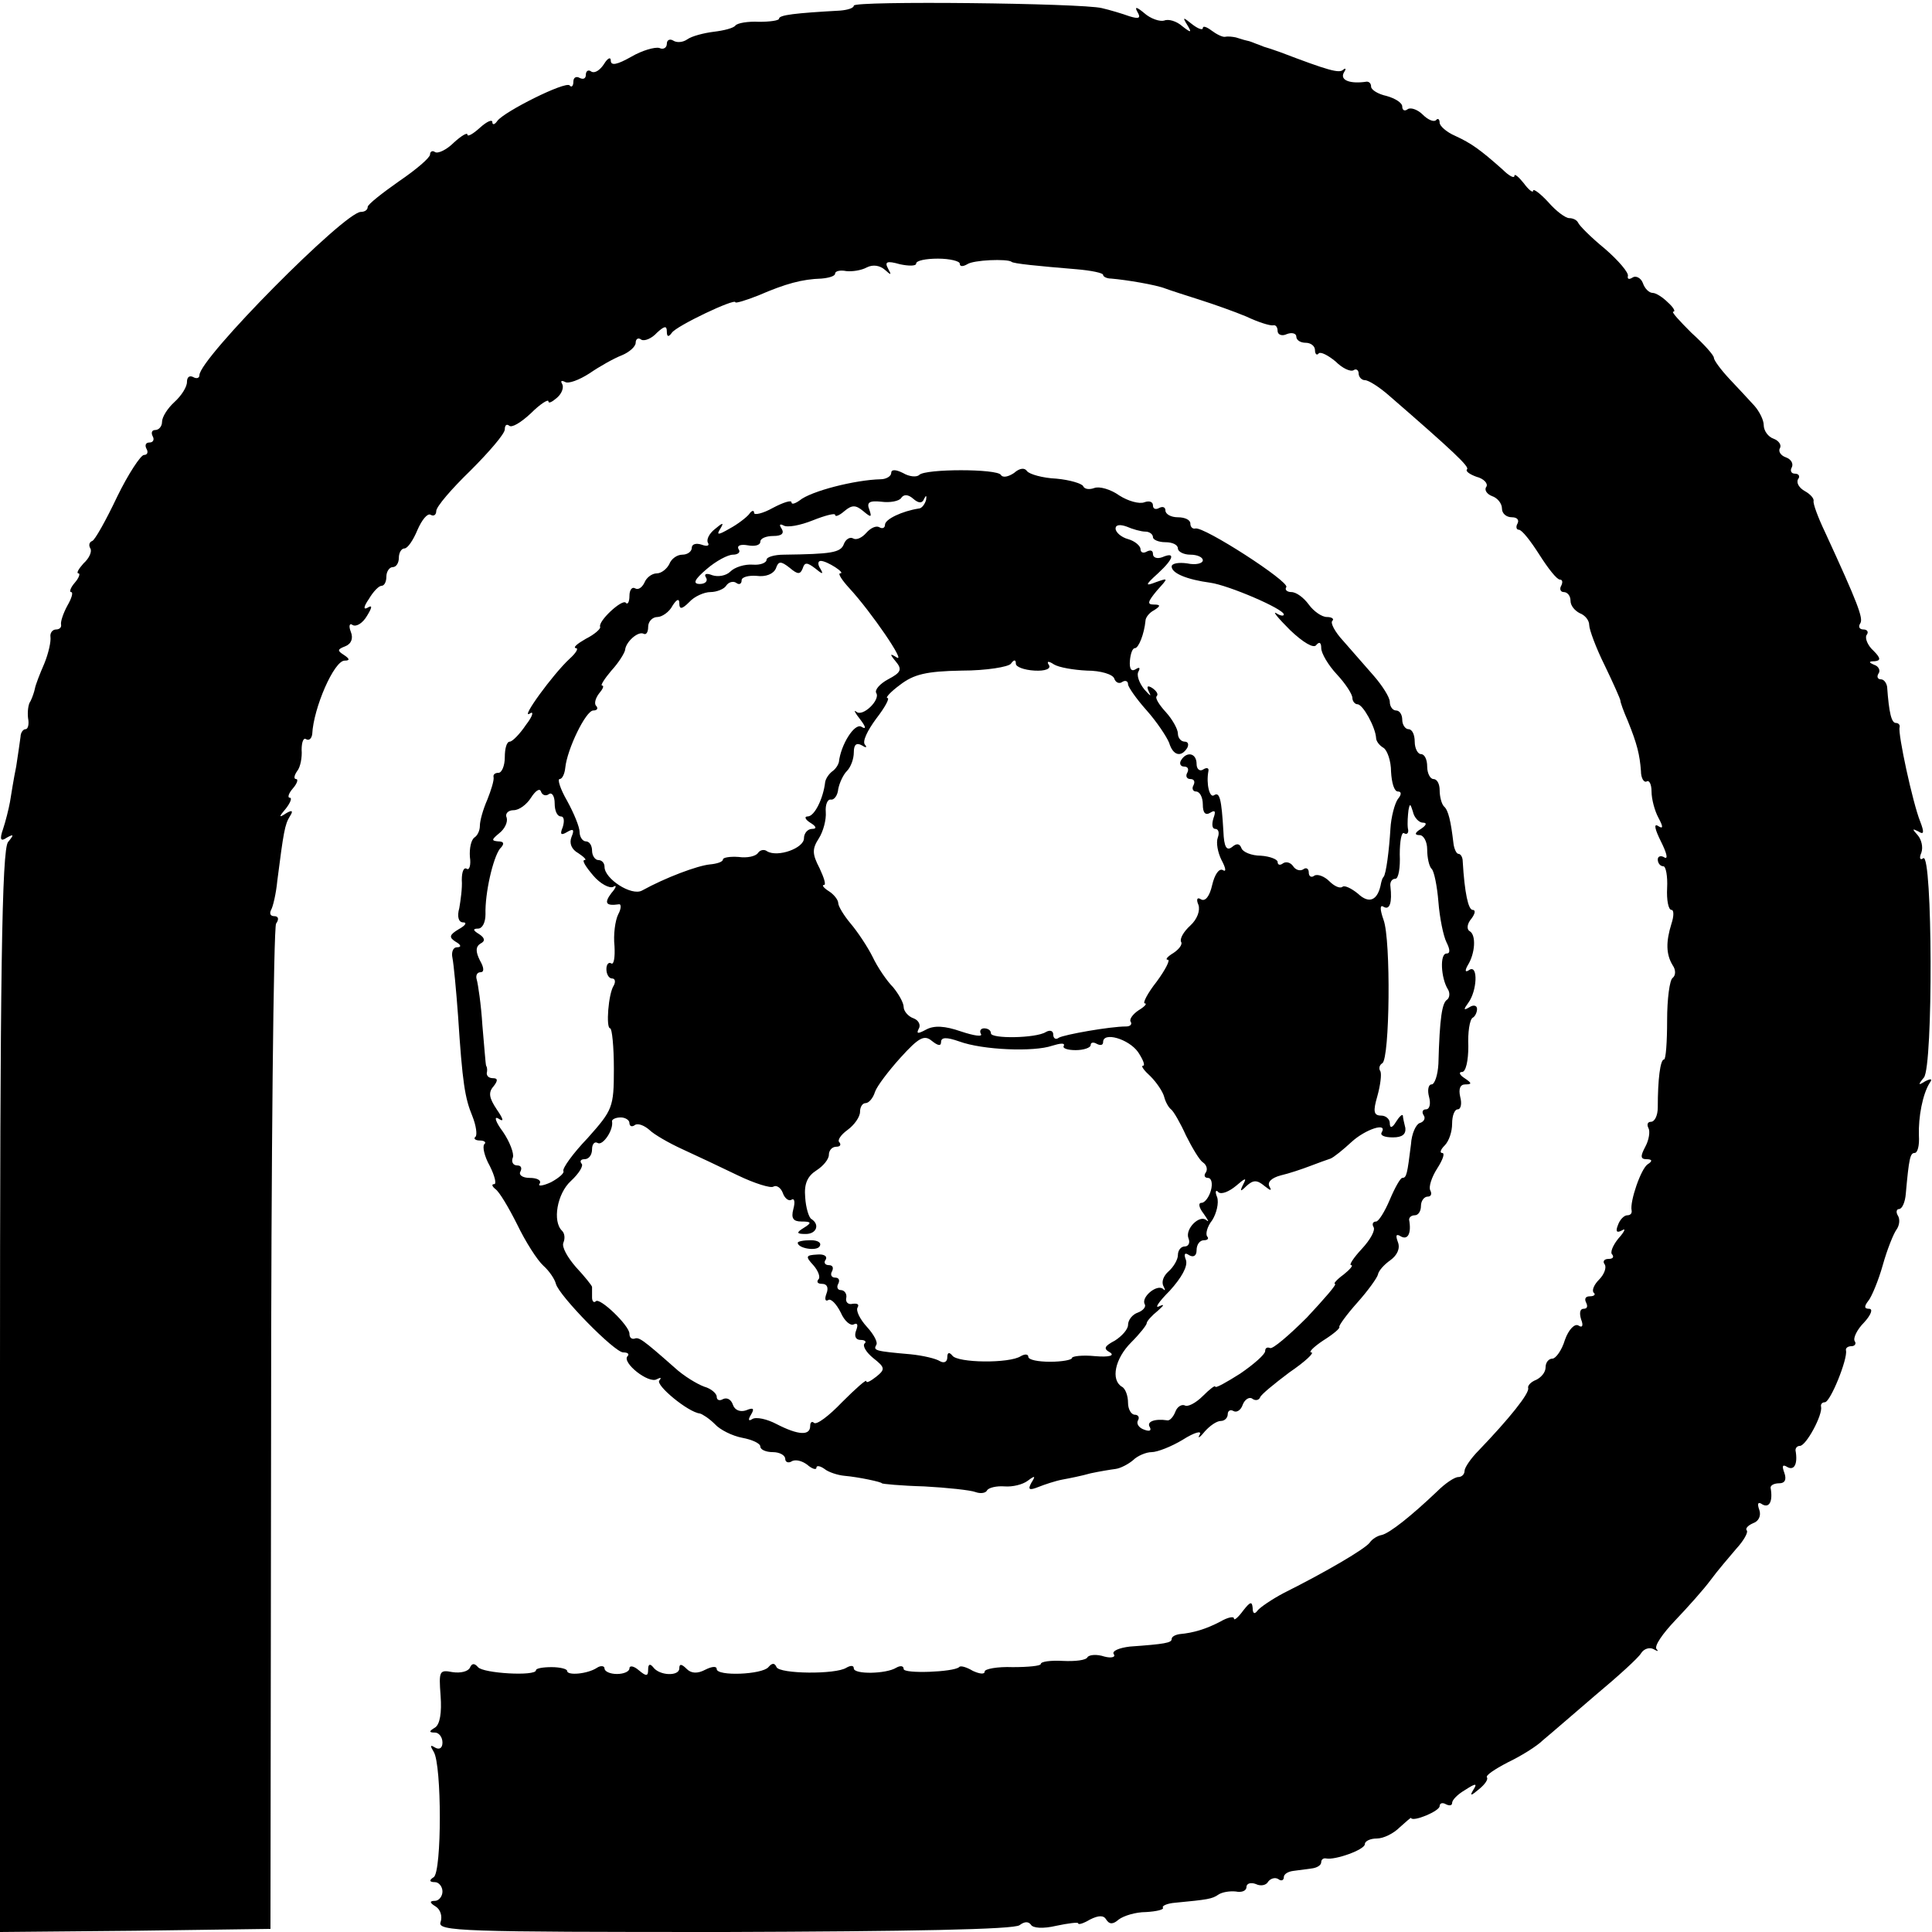
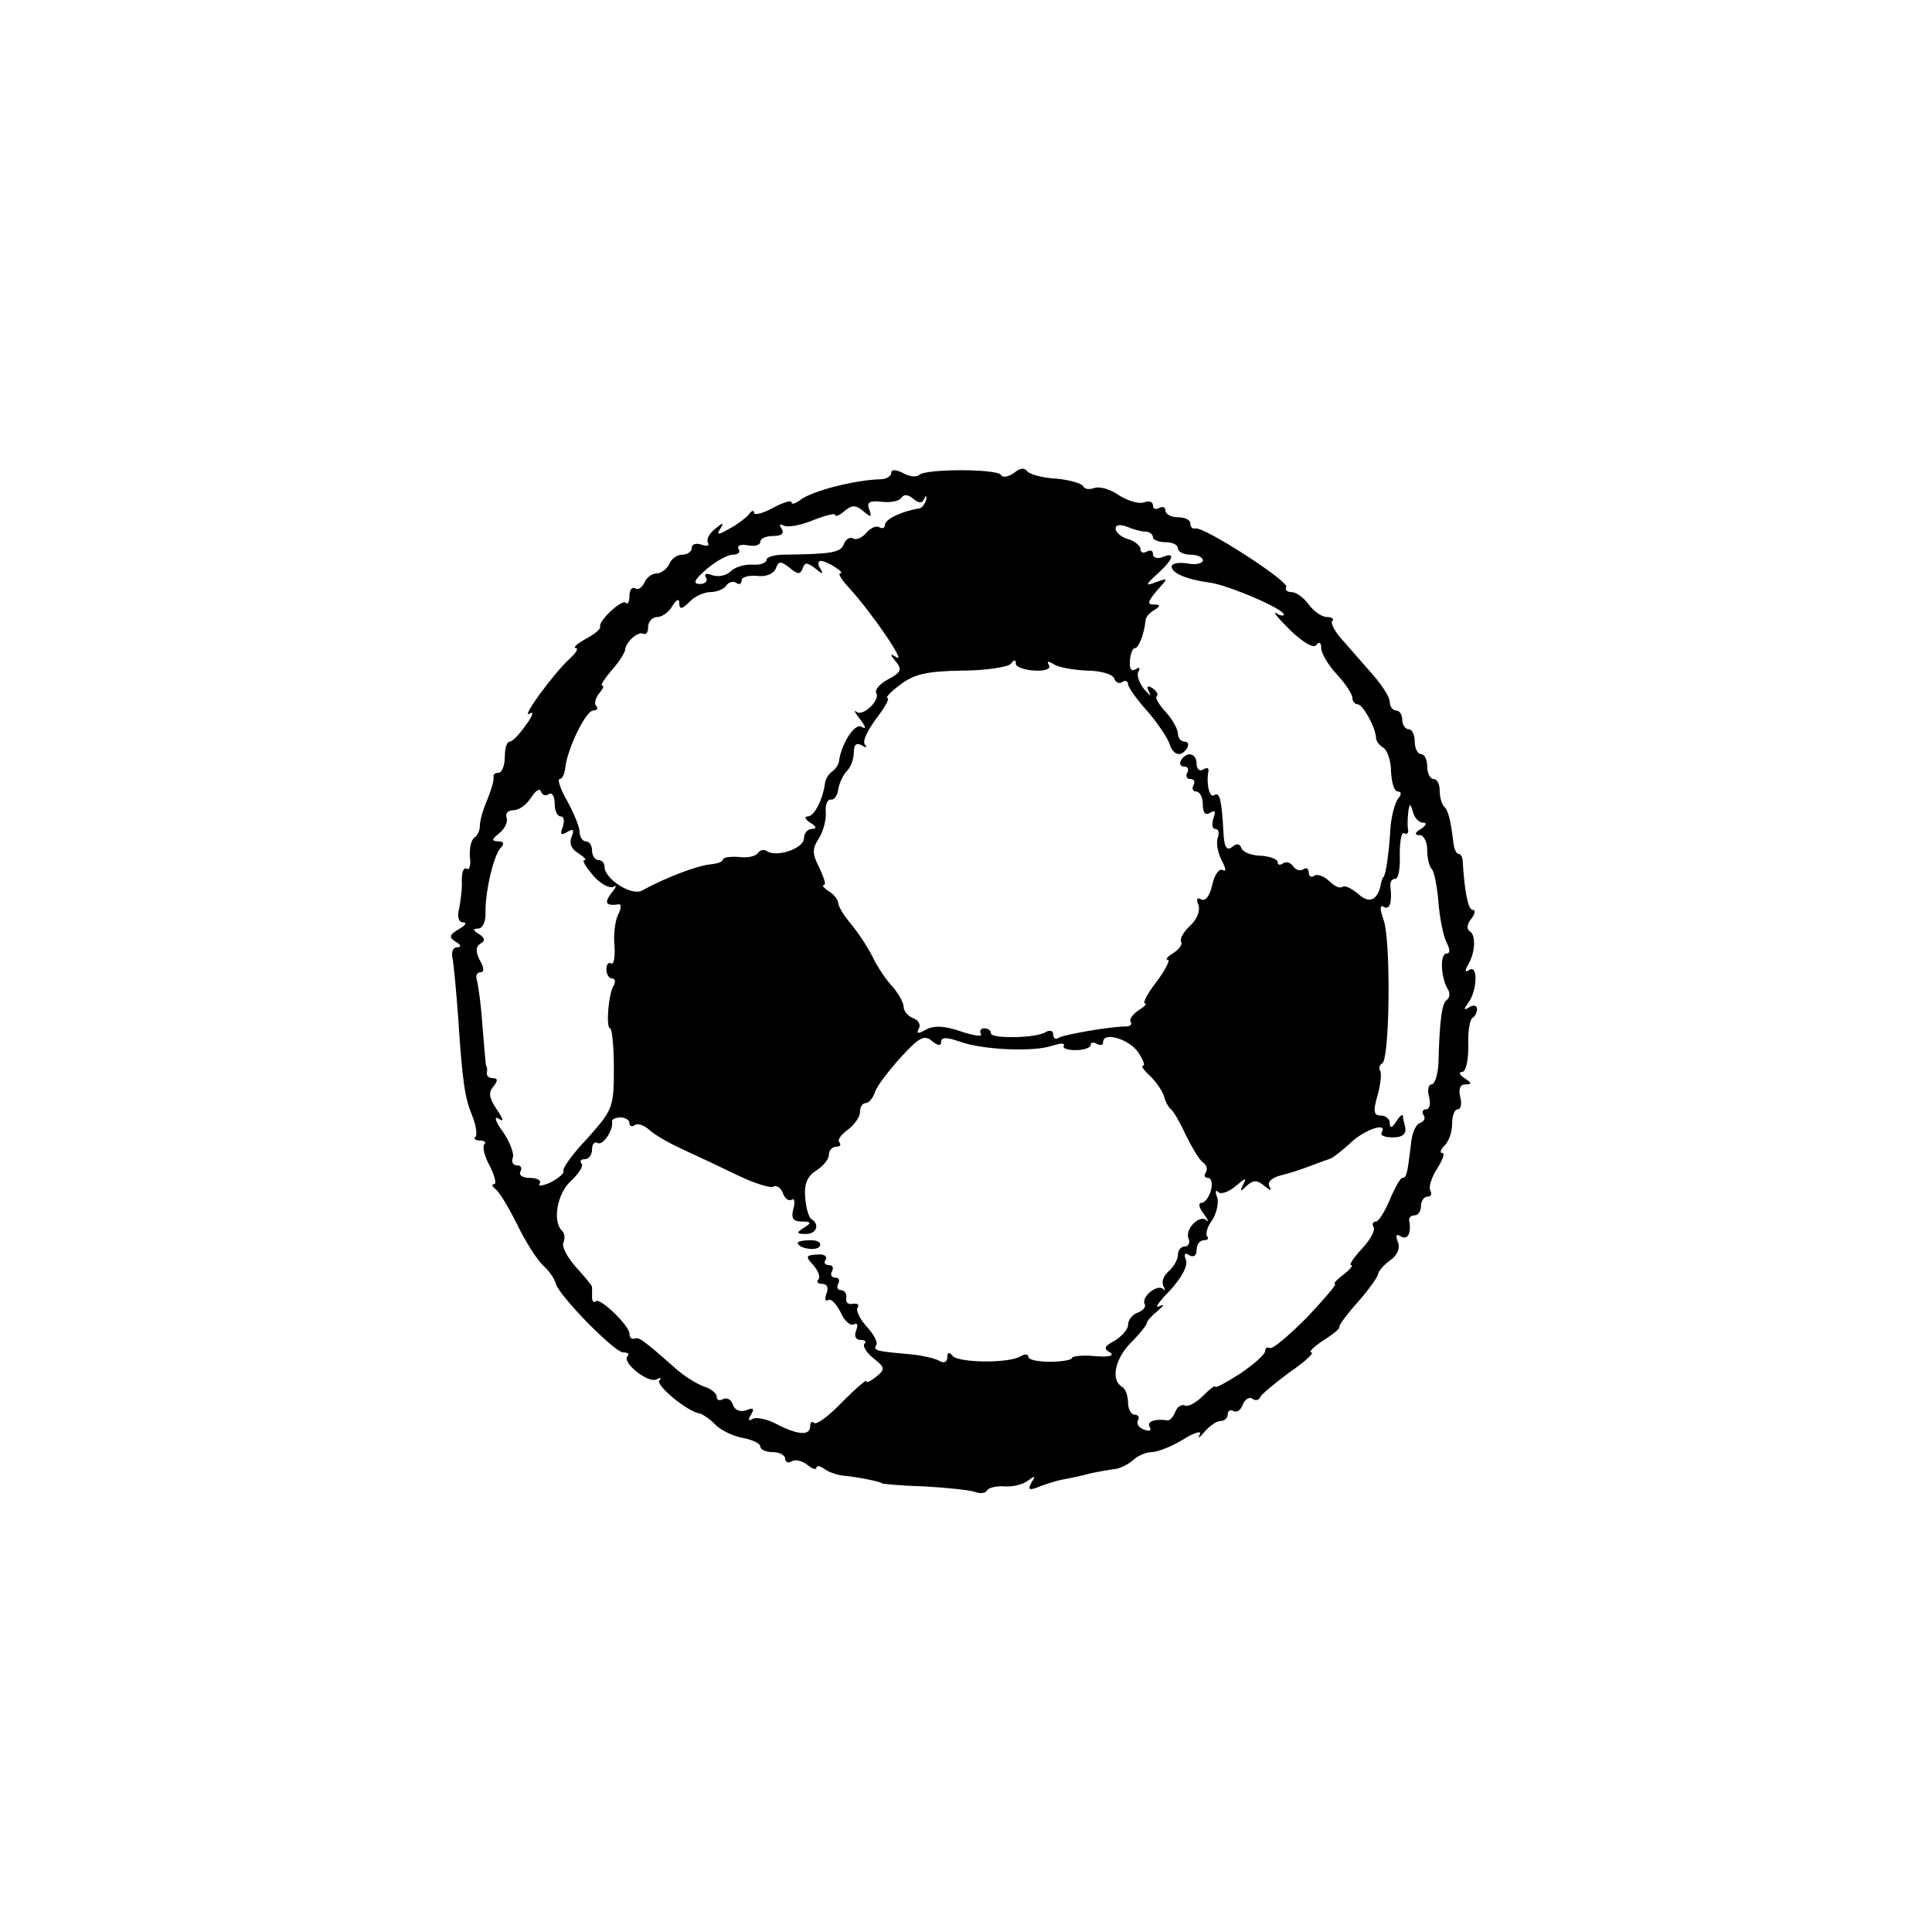
<svg xmlns="http://www.w3.org/2000/svg" version="1.0" width="310pt" height="310pt" viewBox="0 0 310 310" preserveAspectRatio="xMidYMid meet">
  <g transform="translate(0,310) scale(0.1,-0.1)" fill="#000000" stroke="none">
-     <path d="M1370 3091 c0 -4 -10 -7 -22 -8 -72 -4 -98 -7 -98 -13 0 -3 -15 -5 -32 -5 -18 1 -35 -2 -38 -6 -3 -4 -18 -8 -35 -10 -16 -2 -35 -7 -42 -12 -7 -5 -17 -6 -23 -2 -5 3 -10 1 -10 -5 0 -7 -6 -10 -12 -7 -7 2 -28 -4 -45 -14 -23 -13 -33 -15 -33 -6 0 6 -5 4 -11 -6 -6 -9 -14 -15 -20 -12 -5 4 -9 1 -9 -5 0 -6 -4 -8 -10 -5 -5 3 -10 1 -10 -6 0 -7 -3 -10 -6 -6 -7 7 -105 -42 -116 -57 -4 -6 -8 -7 -8 -2 0 5 -9 1 -20 -9 -11 -10 -20 -15 -20 -11 0 4 -10 -2 -22 -13 -11 -11 -25 -18 -30 -15 -4 3 -8 1 -8 -4 0 -5 -22 -24 -50 -43 -27 -19 -50 -37 -50 -41 0 -5 -5 -8 -11 -8 -26 0 -259 -235 -259 -262 0 -5 -5 -6 -10 -3 -6 3 -10 0 -10 -8 0 -8 -9 -22 -20 -32 -11 -10 -20 -24 -20 -32 0 -7 -5 -13 -11 -13 -5 0 -7 -4 -4 -10 3 -5 1 -10 -5 -10 -6 0 -8 -4 -5 -10 3 -5 2 -10 -4 -10 -5 0 -25 -30 -43 -67 -18 -38 -36 -70 -40 -71 -5 -2 -6 -7 -3 -12 3 -5 -2 -16 -11 -24 -8 -9 -12 -16 -8 -16 3 0 1 -7 -6 -15 -7 -8 -9 -15 -6 -15 4 0 1 -10 -6 -22 -7 -13 -11 -26 -10 -30 1 -5 -3 -8 -8 -8 -6 0 -10 -6 -9 -12 1 -7 -3 -26 -10 -43 -7 -16 -14 -34 -15 -40 -1 -5 -4 -14 -7 -20 -4 -5 -5 -18 -4 -27 2 -10 0 -18 -4 -18 -4 0 -8 -6 -8 -12 -1 -7 -4 -29 -7 -48 -4 -19 -8 -45 -10 -57 -2 -11 -7 -31 -11 -43 -6 -17 -4 -21 6 -14 11 6 12 5 2 -7 -10 -12 -13 -212 -13 -882 l0 -867 217 2 217 3 1 800 c0 440 4 806 8 813 5 7 4 12 -3 12 -6 0 -8 4 -5 10 3 5 8 26 10 47 10 78 12 90 20 103 6 9 4 11 -6 5 -12 -8 -12 -6 0 8 7 9 10 17 6 17 -4 0 -2 7 5 15 7 8 9 15 5 15 -4 0 -3 6 2 13 5 6 8 22 7 34 0 12 3 20 7 17 5 -3 9 1 10 8 2 42 35 118 52 118 9 0 8 3 -1 9 -11 7 -11 9 2 14 10 4 13 13 9 23 -4 10 -2 15 3 11 6 -3 16 3 23 15 8 13 9 18 1 13 -7 -4 -7 1 2 14 7 12 16 21 20 21 5 0 8 7 8 15 0 8 5 15 10 15 6 0 10 7 10 15 0 8 4 15 9 15 5 0 14 13 21 30 7 16 16 27 21 24 5 -3 9 0 9 6 0 7 25 36 55 65 30 30 55 59 55 66 0 7 3 9 7 6 4 -4 19 5 35 20 15 15 28 23 28 19 0 -4 6 -1 14 6 8 7 11 17 8 22 -3 5 -1 6 5 3 5 -3 22 3 39 14 16 11 39 24 52 29 12 5 22 14 22 20 0 6 4 9 9 5 5 -3 17 2 25 11 12 11 16 12 16 2 0 -9 3 -9 8 -2 7 11 102 56 102 49 0 -2 17 3 37 11 44 19 70 26 101 27 12 1 22 4 22 8 0 4 8 6 18 4 9 -1 24 1 33 6 10 5 21 3 29 -4 10 -9 11 -9 5 2 -6 11 -2 13 19 7 14 -3 26 -3 26 1 0 5 16 8 35 8 19 0 35 -4 35 -8 0 -5 5 -5 12 -1 10 7 64 9 71 4 2 -3 44 -7 104 -12 24 -2 43 -6 43 -9 0 -3 6 -6 13 -6 24 -2 72 -10 87 -16 8 -3 33 -11 55 -18 22 -7 56 -19 75 -27 19 -9 38 -15 43 -14 4 1 7 -3 7 -9 0 -6 7 -9 15 -5 8 3 15 1 15 -4 0 -6 7 -10 15 -10 8 0 15 -5 15 -12 0 -6 3 -9 6 -5 3 3 15 -3 27 -13 11 -11 24 -17 29 -14 4 3 8 0 8 -5 0 -6 5 -11 10 -11 6 0 23 -11 38 -24 105 -91 130 -115 126 -119 -3 -3 4 -8 15 -12 12 -3 19 -11 16 -16 -4 -5 1 -12 9 -15 9 -3 16 -12 16 -20 0 -8 7 -14 16 -14 8 0 12 -4 9 -10 -3 -5 -2 -10 2 -10 5 0 19 -18 33 -40 14 -22 28 -40 33 -40 4 0 5 -4 2 -10 -3 -5 -1 -10 4 -10 6 0 11 -6 11 -14 0 -8 7 -16 15 -20 8 -3 15 -11 15 -19 0 -7 11 -37 25 -65 14 -29 25 -54 25 -56 0 -3 5 -17 12 -33 15 -37 19 -54 21 -80 0 -12 5 -19 9 -17 4 3 8 -4 8 -16 0 -12 5 -31 11 -42 8 -15 8 -19 -1 -13 -7 4 -4 -7 5 -25 9 -18 12 -29 6 -26 -6 4 -11 2 -11 -3 0 -6 4 -11 9 -11 4 0 7 -16 6 -35 -1 -19 2 -35 7 -35 4 0 4 -10 0 -22 -9 -29 -9 -49 2 -67 5 -7 5 -16 0 -20 -5 -3 -9 -34 -9 -68 0 -35 -2 -63 -5 -63 -6 0 -10 -32 -10 -77 0 -13 -5 -23 -11 -23 -5 0 -7 -4 -4 -10 3 -5 1 -19 -5 -30 -8 -15 -8 -20 2 -20 9 0 10 -3 2 -8 -11 -7 -29 -60 -26 -74 1 -5 -2 -8 -7 -8 -5 0 -12 -7 -15 -16 -4 -10 -2 -13 7 -8 6 4 4 -2 -6 -13 -9 -11 -14 -23 -10 -26 3 -4 1 -7 -6 -7 -7 0 -10 -4 -6 -9 3 -5 -1 -16 -9 -24 -8 -8 -12 -17 -9 -21 4 -3 1 -6 -6 -6 -7 0 -9 -4 -6 -10 3 -6 2 -10 -4 -10 -6 0 -7 -7 -4 -17 4 -10 2 -14 -4 -10 -6 4 -16 -6 -22 -23 -5 -17 -15 -30 -20 -30 -6 0 -11 -6 -11 -14 0 -8 -7 -16 -15 -20 -8 -3 -14 -9 -13 -13 3 -8 -31 -50 -79 -100 -13 -13 -23 -28 -23 -33 0 -6 -5 -10 -10 -10 -6 0 -21 -10 -34 -23 -41 -39 -76 -67 -89 -70 -6 -1 -15 -6 -19 -12 -7 -10 -70 -47 -138 -81 -19 -10 -38 -23 -42 -28 -5 -7 -8 -5 -8 4 -1 11 -4 10 -15 -4 -8 -11 -15 -17 -15 -13 0 4 -10 2 -22 -5 -23 -12 -43 -18 -65 -20 -7 -1 -13 -4 -13 -8 0 -6 -11 -8 -67 -12 -17 -2 -29 -7 -26 -12 4 -5 -4 -7 -15 -4 -12 4 -24 3 -27 -1 -2 -5 -20 -7 -40 -6 -19 1 -35 -1 -35 -5 0 -3 -20 -5 -45 -5 -25 1 -45 -3 -45 -7 0 -5 -8 -4 -19 1 -10 6 -20 9 -22 6 -9 -8 -89 -11 -89 -3 0 5 -5 6 -12 2 -16 -10 -68 -11 -68 -1 0 5 -5 5 -12 1 -17 -11 -107 -10 -112 1 -3 7 -7 7 -13 0 -10 -12 -83 -15 -83 -3 0 5 -8 4 -18 -1 -13 -7 -23 -6 -30 1 -8 8 -12 9 -12 1 0 -13 -32 -12 -42 2 -5 6 -8 5 -8 -4 0 -11 -3 -11 -15 -1 -8 7 -15 8 -15 3 0 -5 -9 -9 -20 -9 -11 0 -20 4 -20 9 0 4 -6 5 -12 1 -15 -10 -48 -13 -48 -5 0 3 -11 6 -25 6 -14 0 -25 -2 -25 -5 0 -10 -85 -5 -93 5 -6 7 -10 6 -13 -1 -3 -6 -15 -9 -28 -7 -21 4 -22 2 -19 -38 2 -27 -1 -46 -9 -51 -10 -6 -10 -8 0 -8 6 0 12 -7 12 -16 0 -9 -5 -12 -12 -8 -8 5 -8 3 -2 -7 13 -21 13 -192 0 -201 -8 -5 -7 -8 2 -8 6 0 12 -7 12 -15 0 -8 -6 -15 -12 -15 -9 0 -9 -3 1 -9 8 -5 11 -16 8 -25 -6 -15 34 -16 455 -16 296 1 466 4 474 11 8 6 14 6 18 1 3 -6 20 -7 41 -2 19 4 35 6 35 4 0 -3 9 0 19 6 14 7 22 7 26 0 5 -8 11 -8 20 0 8 6 27 12 44 12 17 1 29 4 27 7 -2 3 7 7 20 8 52 5 59 6 69 13 6 4 18 6 28 5 9 -2 17 1 17 7 0 6 7 8 15 5 8 -4 17 -2 20 4 4 5 11 7 16 4 5 -4 9 -2 9 3 0 5 7 9 15 10 8 1 22 3 30 4 8 1 15 5 15 10 0 4 3 7 8 6 14 -3 62 14 62 23 0 5 9 9 19 9 11 0 27 8 37 18 10 9 18 16 18 15 3 -7 46 11 46 19 0 5 5 6 10 3 6 -3 10 -2 10 2 0 5 9 14 21 21 17 11 20 11 13 0 -6 -10 -4 -10 9 1 10 8 15 16 13 19 -3 3 12 13 33 24 21 10 47 26 57 36 11 9 49 42 84 72 36 30 69 60 73 67 5 8 14 10 20 7 7 -4 9 -4 5 0 -4 5 10 25 30 46 20 21 46 50 57 65 11 15 30 37 41 50 12 13 19 26 17 29 -3 3 1 8 10 12 9 3 13 12 10 21 -4 11 -2 14 5 9 11 -6 17 5 13 27 0 4 6 7 14 7 9 0 12 6 8 17 -4 11 -3 14 5 9 11 -6 17 5 13 27 0 4 3 7 7 7 10 0 37 50 34 63 -1 4 2 7 6 7 9 0 37 70 34 83 -1 4 3 7 9 7 5 0 8 4 5 8 -3 5 4 19 15 30 11 12 15 22 8 22 -8 0 -8 4 -1 13 5 6 16 32 23 57 7 25 17 50 22 57 5 7 6 17 2 23 -3 5 -2 10 2 10 5 0 10 11 11 25 5 56 7 65 14 65 5 0 8 12 7 28 -1 30 6 66 17 84 5 7 3 8 -7 3 -11 -7 -12 -6 -2 6 15 18 14 361 -1 352 -5 -4 -7 0 -3 9 3 9 0 21 -6 28 -9 10 -9 11 1 6 9 -6 10 -2 3 16 -12 30 -36 141 -33 151 1 4 -2 7 -6 7 -7 0 -11 16 -14 58 -1 6 -5 12 -10 12 -5 0 -7 4 -4 9 4 5 0 12 -6 14 -10 4 -10 6 0 6 10 1 10 5 -2 17 -9 8 -14 20 -11 25 4 5 1 9 -5 9 -6 0 -9 4 -5 10 5 8 -4 32 -57 147 -11 23 -19 45 -18 49 1 4 -5 11 -14 16 -9 5 -14 13 -11 19 4 5 1 9 -5 9 -6 0 -8 5 -5 10 3 6 -1 13 -9 16 -9 3 -13 10 -10 15 3 5 -2 12 -10 15 -9 3 -16 13 -16 22 0 8 -7 22 -15 31 -8 9 -26 28 -40 43 -14 15 -25 30 -25 34 0 4 -16 22 -36 40 -19 19 -33 34 -29 34 4 0 0 7 -9 15 -8 8 -19 15 -24 15 -6 0 -13 7 -16 16 -3 8 -11 12 -16 9 -6 -4 -9 -3 -8 2 2 5 -15 25 -37 44 -22 18 -41 37 -43 42 -2 4 -8 7 -14 7 -6 0 -21 11 -34 26 -13 14 -24 22 -24 18 0 -4 -7 1 -15 12 -8 10 -15 16 -15 12 0 -5 -9 0 -19 10 -36 32 -50 42 -76 54 -14 6 -25 16 -25 21 0 6 -3 8 -6 4 -4 -3 -13 1 -21 9 -8 8 -19 12 -24 9 -5 -4 -9 -2 -9 4 0 6 -11 13 -25 17 -14 3 -25 10 -25 15 0 5 -3 8 -7 8 -26 -4 -43 2 -37 14 4 6 4 9 -1 5 -6 -6 -24 -1 -100 28 -11 4 -23 8 -27 9 -5 2 -10 4 -13 5 -3 1 -9 4 -15 5 -5 1 -13 4 -17 5 -5 1 -12 2 -17 1 -4 -1 -14 4 -22 10 -8 6 -14 8 -14 4 0 -4 -8 -1 -17 6 -15 12 -16 12 -8 -1 8 -13 6 -13 -8 -2 -9 8 -22 12 -29 9 -7 -2 -22 3 -32 12 -12 10 -16 11 -11 2 6 -10 3 -12 -13 -7 -11 4 -31 10 -44 13 -32 8 -398 12 -398 4z" />
    <path d="M1430 2341 c0 -5 -8 -10 -17 -10 -41 -1 -112 -19 -130 -34 -7 -5 -13 -7 -13 -3 0 4 -13 0 -30 -9 -16 -9 -30 -12 -30 -8 0 5 -4 4 -8 -2 -4 -5 -18 -16 -31 -23 -19 -11 -22 -11 -15 0 6 10 4 10 -9 -1 -9 -7 -14 -17 -11 -22 3 -5 -2 -6 -10 -3 -9 3 -16 1 -16 -5 0 -6 -7 -11 -15 -11 -9 0 -18 -7 -21 -15 -4 -8 -13 -15 -20 -15 -8 0 -17 -7 -20 -15 -4 -8 -10 -12 -15 -9 -5 3 -9 -3 -9 -12 0 -10 -3 -15 -6 -11 -6 6 -45 -30 -41 -39 1 -3 -9 -12 -23 -19 -14 -8 -21 -14 -16 -15 5 0 0 -8 -10 -17 -27 -25 -80 -98 -64 -88 7 5 5 -4 -6 -18 -10 -15 -22 -27 -26 -27 -5 0 -8 -11 -8 -25 0 -14 -5 -25 -10 -25 -6 0 -9 -3 -8 -7 1 -5 -4 -21 -10 -36 -7 -16 -12 -34 -12 -42 0 -8 -4 -16 -9 -19 -5 -4 -8 -17 -7 -31 2 -13 -1 -22 -5 -19 -5 3 -8 -5 -8 -18 1 -13 -2 -33 -4 -45 -4 -14 -1 -23 6 -23 7 0 4 -5 -7 -11 -15 -9 -16 -13 -5 -20 9 -5 10 -9 2 -9 -6 0 -9 -8 -7 -17 2 -10 6 -52 9 -93 7 -108 11 -132 23 -161 6 -15 8 -30 5 -33 -4 -3 0 -6 7 -6 7 0 11 -3 7 -6 -3 -4 0 -19 9 -35 8 -16 11 -29 7 -29 -5 0 -3 -4 2 -8 6 -4 21 -29 35 -57 13 -27 32 -57 42 -66 9 -8 18 -21 20 -29 5 -19 94 -110 108 -110 8 0 10 -3 7 -6 -10 -10 34 -45 47 -37 6 3 8 3 4 -2 -7 -7 46 -51 65 -53 4 -1 15 -8 24 -17 8 -9 28 -19 44 -22 16 -3 29 -9 29 -14 0 -5 9 -9 20 -9 11 0 20 -5 20 -11 0 -5 5 -7 10 -4 6 4 17 1 25 -5 8 -7 15 -9 15 -5 0 4 6 3 13 -2 6 -5 21 -10 32 -11 23 -2 60 -10 60 -12 0 -1 31 -4 68 -5 37 -2 74 -6 82 -9 8 -3 17 -2 19 3 3 4 15 7 28 6 13 -1 29 3 37 9 12 9 13 8 6 -3 -6 -11 -4 -13 11 -7 10 4 28 10 39 12 11 2 31 6 45 10 14 3 32 6 40 7 8 1 21 8 28 14 7 7 21 13 30 13 9 0 32 9 50 20 19 12 31 15 27 8 -4 -7 0 -5 8 5 8 9 19 17 26 17 6 0 11 5 11 11 0 5 4 8 9 5 5 -3 12 1 15 10 3 8 10 13 15 10 5 -4 11 -3 13 2 1 4 23 22 47 40 25 17 41 32 35 32 -5 0 4 9 19 19 16 10 28 20 26 22 -1 2 12 20 29 39 17 19 32 40 33 45 1 6 10 16 20 23 11 8 16 19 12 29 -4 11 -3 14 5 9 11 -6 17 5 13 27 0 4 4 7 9 7 6 0 10 7 10 15 0 8 5 15 11 15 5 0 7 4 4 10 -3 5 2 21 11 35 9 14 13 25 8 25 -4 0 -3 5 4 12 7 7 12 22 12 35 0 13 4 23 9 23 5 0 7 9 4 20 -3 13 0 20 8 20 11 0 11 2 -1 10 -8 5 -10 10 -4 10 6 0 10 18 10 41 -1 22 2 43 7 46 4 2 7 9 7 14 0 6 -6 7 -12 3 -10 -6 -10 -4 -2 7 14 19 16 61 2 53 -7 -5 -8 -2 -3 7 12 19 14 49 3 55 -5 3 -4 12 3 20 6 8 7 14 2 14 -7 0 -13 27 -16 78 0 6 -3 12 -7 12 -3 0 -7 8 -8 18 -4 34 -8 52 -15 58 -4 4 -7 16 -7 26 0 10 -4 18 -10 18 -5 0 -10 9 -10 20 0 11 -4 20 -10 20 -5 0 -10 9 -10 20 0 11 -4 20 -10 20 -5 0 -10 7 -10 15 0 8 -4 15 -10 15 -5 0 -10 6 -10 14 0 7 -12 26 -26 42 -14 16 -36 41 -49 56 -13 14 -21 29 -17 32 3 3 -1 6 -9 6 -8 0 -21 9 -29 20 -8 11 -20 20 -28 20 -7 0 -11 4 -8 8 5 9 -133 98 -146 94 -4 -1 -8 2 -8 8 0 6 -9 10 -20 10 -11 0 -20 5 -20 11 0 5 -4 7 -10 4 -5 -3 -10 -2 -10 4 0 6 -6 8 -14 5 -8 -3 -26 2 -40 11 -14 10 -32 15 -40 12 -8 -3 -16 -2 -18 3 -2 4 -21 10 -43 12 -22 1 -43 7 -47 12 -4 6 -12 5 -21 -3 -9 -6 -18 -8 -21 -3 -6 10 -121 10 -131 0 -4 -4 -16 -3 -26 3 -12 6 -19 6 -19 0z m53 -41 c3 6 4 5 3 -2 -2 -7 -7 -14 -12 -14 -26 -4 -54 -17 -54 -26 0 -5 -4 -7 -9 -4 -5 3 -14 -1 -21 -9 -7 -8 -16 -12 -21 -9 -5 3 -12 -1 -15 -9 -5 -14 -21 -16 -96 -17 -16 0 -28 -4 -28 -8 0 -5 -10 -9 -22 -8 -13 1 -29 -4 -36 -11 -7 -7 -20 -9 -29 -6 -10 4 -14 2 -10 -4 3 -5 -1 -10 -10 -10 -12 0 -9 7 11 24 15 13 34 23 42 23 8 0 13 4 9 9 -3 6 4 8 15 6 11 -2 20 0 20 6 0 5 9 9 21 9 13 0 18 4 13 12 -4 6 -3 8 3 5 6 -4 27 0 47 8 20 8 36 12 36 9 0 -4 7 -1 15 6 12 10 18 10 30 0 13 -11 14 -10 10 2 -5 12 0 15 19 13 14 -2 29 1 32 6 4 6 11 6 19 -1 9 -8 15 -8 18 0z m355 -53 c6 0 12 -4 12 -9 0 -4 9 -8 20 -8 11 0 20 -4 20 -10 0 -5 9 -10 20 -10 11 0 20 -4 20 -9 0 -5 -11 -8 -25 -5 -14 2 -25 0 -25 -5 0 -11 25 -21 62 -26 29 -4 118 -42 118 -51 0 -3 -6 -2 -12 2 -7 4 3 -8 22 -27 21 -20 38 -30 42 -24 5 6 8 4 8 -5 0 -8 11 -27 25 -42 14 -15 25 -32 25 -38 0 -5 4 -10 8 -10 9 0 29 -37 30 -54 0 -5 5 -12 12 -16 6 -4 12 -21 12 -38 1 -18 5 -32 11 -32 6 0 6 -5 0 -12 -5 -7 -11 -29 -12 -48 -2 -34 -7 -73 -11 -77 -2 -2 -3 -6 -4 -10 -5 -28 -19 -34 -37 -17 -11 9 -22 14 -25 11 -4 -3 -13 1 -21 9 -8 8 -19 12 -24 9 -5 -4 -9 -1 -9 5 0 6 -4 9 -9 5 -5 -3 -12 -1 -16 5 -4 6 -11 8 -16 5 -5 -4 -9 -3 -9 2 0 4 -12 9 -27 10 -15 0 -29 6 -31 12 -3 8 -8 8 -15 2 -9 -7 -13 0 -14 25 -3 52 -6 64 -15 58 -7 -5 -13 18 -9 39 1 5 -3 6 -9 2 -5 -3 -10 1 -10 9 0 18 -16 21 -25 6 -3 -5 -1 -10 5 -10 6 0 8 -4 5 -10 -3 -5 -1 -10 5 -10 6 0 8 -4 5 -10 -3 -5 -1 -10 4 -10 6 0 11 -9 11 -21 0 -13 4 -18 12 -13 8 5 9 2 5 -9 -3 -10 -2 -17 3 -17 5 0 7 -6 4 -14 -3 -8 0 -24 6 -36 7 -13 8 -20 2 -16 -6 3 -13 -7 -17 -24 -4 -18 -11 -27 -18 -23 -6 4 -8 0 -4 -9 3 -9 -2 -23 -13 -33 -11 -10 -17 -21 -15 -26 3 -4 -3 -12 -12 -18 -10 -6 -14 -11 -9 -11 4 0 -4 -16 -18 -35 -15 -19 -23 -35 -19 -35 4 0 0 -5 -10 -11 -9 -6 -15 -14 -13 -18 3 -4 0 -8 -7 -8 -26 0 -99 -13 -108 -18 -5 -4 -9 -1 -9 5 0 6 -5 8 -12 4 -16 -10 -88 -11 -88 -2 0 5 -5 8 -11 8 -5 0 -8 -4 -5 -9 3 -5 -11 -3 -32 4 -26 9 -43 10 -56 3 -13 -7 -16 -7 -12 1 4 6 0 14 -8 17 -9 3 -16 12 -16 18 0 7 -8 21 -17 32 -10 10 -25 32 -33 49 -8 16 -24 40 -35 53 -11 13 -20 28 -20 33 0 5 -7 14 -15 19 -8 5 -12 10 -8 10 4 0 0 12 -7 27 -12 23 -12 31 -1 48 7 11 12 30 11 42 -1 12 3 21 8 20 5 -1 11 6 12 17 2 10 8 23 14 29 6 6 11 19 11 30 0 12 4 16 13 11 6 -4 9 -4 5 1 -5 5 4 23 18 42 14 18 22 33 18 33 -4 0 5 10 20 21 22 17 42 22 99 23 40 0 75 6 79 11 5 7 8 7 8 0 0 -5 13 -10 30 -11 17 -1 27 3 23 9 -4 6 -1 7 8 1 8 -5 32 -9 53 -10 22 0 42 -6 44 -13 2 -6 8 -9 13 -5 5 3 9 1 9 -4 0 -4 13 -23 30 -42 16 -18 32 -42 36 -52 6 -20 19 -24 29 -8 3 6 1 10 -4 10 -6 0 -11 6 -11 13 0 7 -9 23 -19 34 -11 12 -18 23 -15 26 3 3 0 8 -7 13 -8 5 -10 3 -5 -7 4 -8 1 -5 -8 5 -8 10 -13 23 -9 29 3 6 1 7 -5 3 -7 -4 -10 1 -9 14 1 11 4 20 8 20 6 0 15 23 17 44 0 5 6 13 14 17 11 7 10 9 -1 9 -11 0 -9 5 5 22 19 21 19 21 -1 14 -18 -7 -18 -5 3 14 26 24 28 35 7 26 -8 -3 -15 -1 -15 5 0 6 -4 7 -10 4 -5 -3 -10 -2 -10 4 0 5 -9 13 -20 16 -11 3 -20 11 -20 17 0 6 7 7 18 3 9 -4 23 -8 30 -8z m-550 -59 c3 10 7 10 20 0 12 -10 14 -10 8 0 -4 6 -4 12 1 12 10 0 41 -20 31 -20 -4 0 3 -11 15 -24 35 -38 91 -120 76 -111 -11 7 -12 6 -2 -6 11 -13 9 -18 -12 -29 -13 -7 -22 -17 -19 -22 7 -11 -22 -39 -32 -30 -5 4 -2 -2 6 -12 10 -13 10 -17 2 -12 -11 6 -33 -29 -36 -57 -1 -4 -5 -11 -11 -15 -5 -4 -10 -11 -11 -17 -3 -26 -17 -55 -28 -55 -6 0 -4 -5 4 -10 10 -6 11 -10 3 -10 -7 0 -13 -7 -13 -15 0 -16 -42 -31 -59 -21 -5 4 -12 2 -15 -3 -4 -5 -17 -8 -31 -6 -14 1 -25 -1 -25 -4 0 -4 -10 -7 -21 -8 -20 -2 -71 -21 -109 -42 -17 -9 -60 19 -60 38 0 6 -4 11 -10 11 -5 0 -10 7 -10 15 0 8 -4 15 -10 15 -5 0 -10 7 -10 15 0 8 -9 30 -20 50 -11 19 -16 35 -12 35 4 0 8 8 9 18 3 30 33 92 45 92 6 0 8 3 5 7 -4 3 -2 12 4 20 6 7 9 13 5 13 -3 0 4 11 15 24 12 13 21 28 22 33 1 13 21 31 30 26 4 -2 7 3 7 11 0 9 7 16 15 16 7 0 19 8 24 18 7 11 11 12 11 4 0 -10 4 -10 16 2 8 9 24 16 34 16 10 0 22 5 25 10 4 6 11 8 16 5 5 -4 9 -2 9 4 0 5 11 8 24 7 15 -2 27 3 31 12 4 12 8 12 22 1 13 -11 17 -11 21 -1z m-407 -362 c5 3 9 -4 9 -15 0 -12 4 -21 10 -21 5 0 6 -7 3 -17 -5 -12 -3 -14 7 -8 10 6 12 4 7 -8 -4 -10 0 -20 11 -26 9 -6 14 -11 10 -11 -5 0 2 -11 14 -25 11 -13 26 -21 32 -18 6 4 5 -1 -3 -10 -12 -16 -9 -21 12 -18 4 1 4 -7 -1 -16 -5 -10 -8 -33 -6 -51 1 -18 -1 -30 -5 -28 -4 3 -8 -1 -8 -9 0 -8 4 -15 9 -15 5 0 6 -5 3 -11 -9 -13 -13 -69 -6 -69 3 0 6 -29 6 -65 0 -62 -2 -66 -42 -111 -24 -25 -41 -49 -39 -53 2 -3 -7 -11 -20 -18 -13 -6 -22 -7 -18 -2 3 5 -4 9 -16 9 -12 0 -18 5 -15 10 3 6 1 10 -5 10 -7 0 -10 6 -7 13 2 6 -5 25 -16 41 -12 16 -15 26 -7 21 9 -6 8 -1 -3 15 -12 18 -14 27 -5 37 7 9 7 13 -1 13 -6 0 -10 3 -10 8 1 4 1 9 -1 12 -1 3 -3 32 -6 65 -2 33 -7 66 -9 73 -2 6 0 12 6 12 6 0 6 7 -1 19 -7 14 -7 22 1 27 8 4 7 9 -2 15 -10 6 -11 9 -2 9 7 0 12 10 12 23 -1 34 12 90 23 105 8 8 7 12 -3 12 -11 1 -10 3 2 13 9 7 14 18 12 25 -3 6 2 12 11 12 9 0 21 9 28 20 7 11 14 16 16 10 2 -6 8 -8 13 -4z m1402 -46 c7 0 6 -4 -3 -10 -10 -6 -11 -10 -2 -10 6 0 12 -10 12 -23 0 -13 3 -27 7 -31 4 -3 9 -28 11 -53 2 -26 8 -55 13 -65 6 -12 6 -18 0 -18 -11 0 -9 -39 2 -57 4 -6 3 -14 -1 -17 -8 -5 -12 -28 -14 -103 -1 -18 -6 -33 -11 -33 -5 0 -7 -9 -4 -20 3 -11 1 -20 -5 -20 -5 0 -7 -4 -4 -9 4 -5 1 -11 -6 -13 -6 -2 -13 -17 -14 -34 -6 -48 -7 -54 -14 -54 -3 0 -12 -16 -20 -35 -8 -19 -18 -35 -22 -35 -5 0 -7 -4 -4 -9 3 -5 -5 -20 -19 -35 -13 -14 -21 -26 -17 -26 4 0 -2 -7 -12 -15 -11 -8 -17 -15 -14 -15 4 0 -17 -24 -45 -54 -29 -29 -55 -51 -59 -49 -5 2 -8 0 -8 -5 0 -5 -18 -21 -40 -36 -22 -14 -40 -24 -40 -21 0 3 -9 -4 -20 -15 -12 -12 -25 -18 -29 -15 -5 2 -12 -2 -15 -10 -3 -8 -9 -15 -13 -14 -20 3 -34 -2 -28 -11 3 -6 -1 -7 -9 -4 -9 3 -13 10 -10 15 3 5 0 9 -5 9 -6 0 -11 9 -11 19 0 11 -4 23 -10 26 -18 11 -11 45 15 71 14 14 25 28 25 31 0 3 8 12 18 20 10 9 11 11 2 7 -8 -4 -1 7 17 25 19 21 29 39 26 49 -4 10 -2 13 5 8 7 -4 12 -1 12 8 0 9 5 16 12 16 6 0 8 3 5 6 -3 4 0 16 8 26 7 11 11 28 8 37 -4 9 -2 13 2 8 5 -4 17 1 28 10 15 13 18 14 12 3 -6 -12 -5 -13 5 -3 11 10 17 10 29 0 10 -8 12 -8 8 -1 -4 7 3 14 18 18 13 3 34 10 47 15 13 5 27 10 33 12 5 2 20 14 34 27 22 20 58 32 48 15 -3 -5 5 -8 18 -8 15 0 21 5 20 15 -2 8 -4 17 -4 20 -1 3 -6 -2 -11 -10 -6 -10 -10 -11 -10 -2 0 6 -6 12 -14 12 -12 0 -13 7 -6 31 5 18 7 35 5 40 -3 4 -2 10 3 13 12 7 14 198 2 230 -6 17 -6 25 0 21 10 -6 14 7 11 33 -1 6 2 12 8 12 5 0 8 18 7 39 0 22 3 37 7 34 5 -3 8 1 6 8 -1 8 0 21 1 29 2 11 3 11 7 -2 2 -10 10 -18 16 -18z m-773 -352 c0 8 9 8 29 1 38 -14 120 -17 149 -7 13 4 21 5 19 0 -3 -4 6 -7 19 -7 13 0 24 4 24 8 0 5 5 5 10 2 6 -3 10 -2 10 3 0 17 41 5 56 -16 8 -12 12 -22 8 -22 -4 0 2 -8 12 -17 10 -10 20 -25 22 -33 2 -8 7 -17 11 -20 4 -3 15 -22 24 -42 10 -20 22 -40 27 -43 6 -4 8 -11 5 -16 -4 -5 -2 -9 3 -9 6 0 8 -9 5 -20 -3 -11 -10 -20 -15 -20 -6 0 -4 -8 3 -17 7 -10 10 -15 5 -11 -11 10 -35 -14 -29 -29 3 -7 0 -13 -6 -13 -6 0 -11 -6 -11 -14 0 -7 -7 -19 -15 -26 -8 -7 -12 -17 -8 -24 3 -6 3 -8 -1 -4 -10 8 -36 -14 -29 -25 2 -4 -3 -10 -11 -13 -9 -3 -16 -12 -16 -20 0 -7 -10 -18 -21 -25 -17 -9 -19 -13 -8 -19 8 -5 -1 -8 -24 -6 -20 2 -37 0 -37 -3 0 -3 -16 -6 -35 -6 -19 0 -35 3 -35 8 0 4 -5 5 -12 1 -18 -12 -102 -11 -110 1 -5 6 -8 5 -8 -3 0 -7 -5 -10 -12 -6 -6 4 -27 9 -47 11 -57 5 -60 6 -55 15 3 4 -4 17 -15 29 -11 12 -18 26 -15 31 3 5 0 7 -8 6 -7 -2 -12 3 -10 10 1 6 -3 12 -9 12 -5 0 -7 5 -4 10 3 6 1 10 -5 10 -6 0 -8 5 -5 10 3 6 1 10 -5 10 -6 0 -9 4 -5 9 3 6 -4 9 -14 8 -18 -1 -19 -3 -6 -17 8 -9 12 -20 8 -23 -3 -4 -1 -7 6 -7 8 0 11 -6 7 -16 -3 -8 -2 -13 3 -10 4 3 13 -6 20 -20 6 -14 16 -22 21 -19 6 3 7 -1 4 -9 -4 -10 -1 -16 7 -16 7 0 10 -3 6 -6 -3 -4 3 -14 14 -23 19 -15 20 -18 5 -30 -9 -7 -16 -11 -16 -7 0 3 -17 -12 -39 -34 -21 -22 -41 -37 -45 -33 -3 3 -6 1 -6 -5 0 -16 -19 -15 -54 3 -15 8 -33 12 -39 8 -6 -4 -7 -1 -2 7 6 10 4 12 -8 7 -9 -3 -18 0 -21 9 -3 9 -10 12 -16 9 -5 -3 -10 -2 -10 4 0 5 -9 13 -20 16 -11 4 -33 17 -48 31 -51 45 -57 49 -64 46 -5 -1 -8 2 -8 8 0 13 -48 59 -54 52 -3 -3 -6 0 -6 6 0 7 0 14 0 17 0 2 -12 17 -26 32 -13 15 -23 32 -20 39 3 7 2 15 -2 19 -16 15 -8 60 14 80 13 12 21 25 17 28 -3 4 -1 7 5 7 7 0 12 7 12 16 0 8 4 13 9 10 8 -5 26 21 23 35 0 3 6 6 14 6 7 0 14 -4 14 -9 0 -5 4 -7 9 -3 5 3 15 -1 23 -8 7 -7 31 -21 53 -31 22 -10 62 -29 89 -42 27 -13 53 -21 57 -18 5 3 12 -2 15 -10 3 -9 10 -14 14 -11 5 3 6 -4 3 -15 -4 -15 0 -20 13 -20 16 0 17 -2 4 -10 -13 -8 -12 -10 3 -10 17 0 23 15 9 24 -4 2 -9 18 -10 35 -2 22 4 34 18 43 11 7 20 18 20 25 0 7 5 13 12 13 6 0 8 3 5 7 -4 3 2 12 13 20 11 8 20 21 20 29 0 8 4 14 9 14 5 0 12 8 15 18 3 9 22 34 41 55 29 32 38 37 50 27 10 -8 15 -9 15 -2z" />
    <path d="M1280 1106 c0 -9 30 -14 35 -6 4 6 -3 10 -14 10 -12 0 -21 -2 -21 -4z" />
  </g>
</svg>